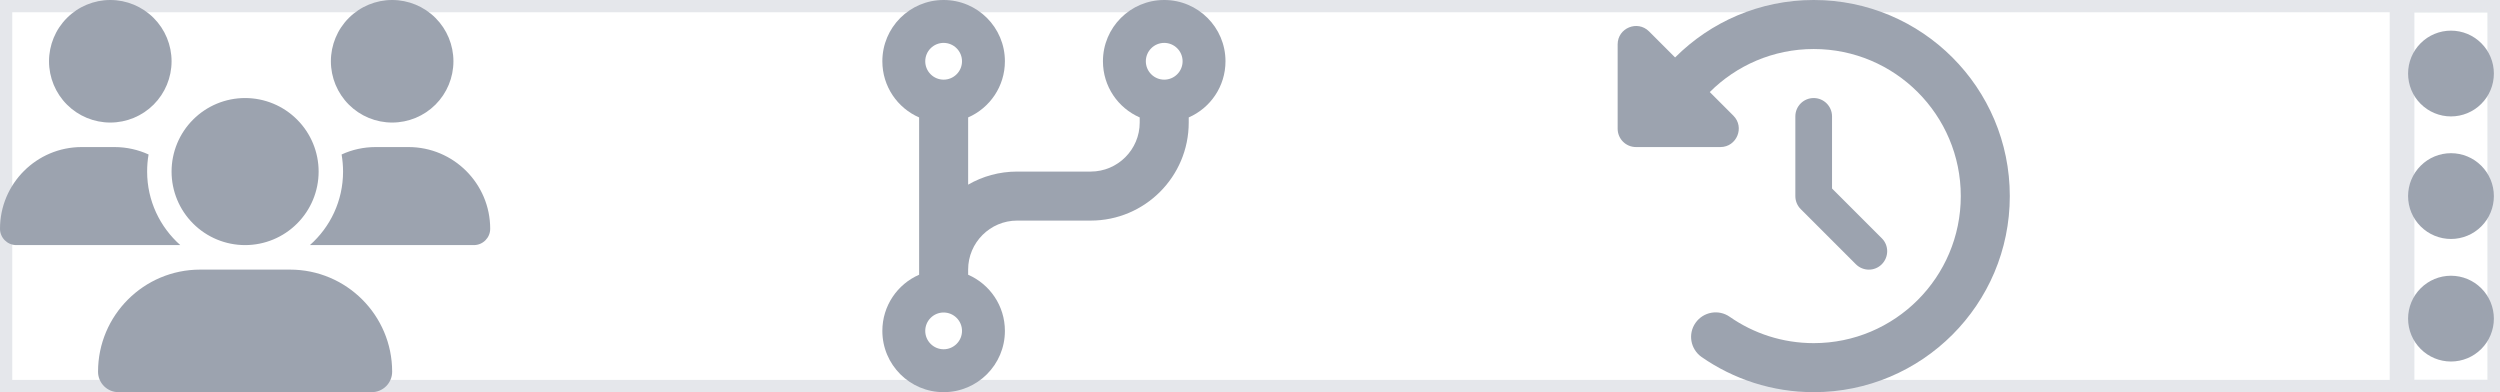
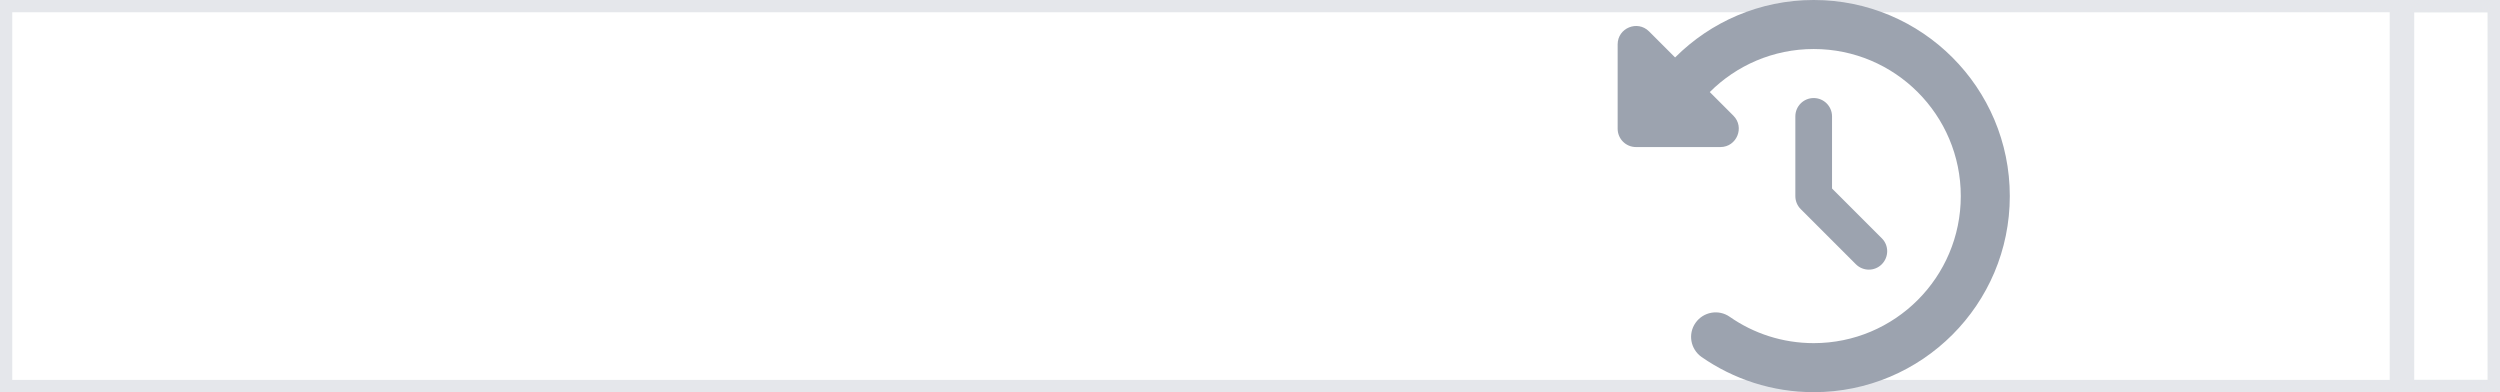
<svg xmlns="http://www.w3.org/2000/svg" width="102" height="16" viewBox="0 0 102 16" fill="none">
  <path d="M0 0H102V16H0V0Z" stroke="#E5E7EB" />
  <g clip-path="url(#clip0_1_1588)">
    <g clip-path="url(#clip1_1_1588)">
      <path d="M4.5 0C5.163 0 5.799 0.263 6.268 0.732C6.737 1.201 7 1.837 7 2.5C7 3.163 6.737 3.799 6.268 4.268C5.799 4.737 5.163 5 4.5 5C3.837 5 3.201 4.737 2.732 4.268C2.263 3.799 2 3.163 2 2.5C2 1.837 2.263 1.201 2.732 0.732C3.201 0.263 3.837 0 4.5 0ZM16 0C16.663 0 17.299 0.263 17.768 0.732C18.237 1.201 18.5 1.837 18.5 2.5C18.5 3.163 18.237 3.799 17.768 4.268C17.299 4.737 16.663 5 16 5C15.337 5 14.701 4.737 14.232 4.268C13.763 3.799 13.5 3.163 13.5 2.5C13.5 1.837 13.763 1.201 14.232 0.732C14.701 0.263 15.337 0 16 0ZM0 9.334C0 7.494 1.494 6 3.334 6H4.669C5.166 6 5.638 6.109 6.062 6.303C6.022 6.528 6.003 6.763 6.003 7C6.003 8.194 6.528 9.266 7.356 10C7.35 10 7.344 10 7.334 10H0.666C0.3 10 0 9.7 0 9.334ZM12.666 10C12.659 10 12.653 10 12.644 10C13.475 9.266 13.997 8.194 13.997 7C13.997 6.763 13.975 6.531 13.938 6.303C14.363 6.106 14.834 6 15.331 6H16.666C18.506 6 20 7.494 20 9.334C20 9.703 19.7 10 19.334 10H12.666ZM7 7C7 6.204 7.316 5.441 7.879 4.879C8.441 4.316 9.204 4 10 4C10.796 4 11.559 4.316 12.121 4.879C12.684 5.441 13 6.204 13 7C13 7.796 12.684 8.559 12.121 9.121C11.559 9.684 10.796 10 10 10C9.204 10 8.441 9.684 7.879 9.121C7.316 8.559 7 7.796 7 7ZM4 15.166C4 12.866 5.866 11 8.166 11H11.834C14.134 11 16 12.866 16 15.166C16 15.625 15.628 16 15.166 16H4.834C4.375 16 4 15.628 4 15.166Z" fill="#9CA3AF" />
    </g>
  </g>
  <g clip-path="url(#clip2_1_1588)">
    <g clip-path="url(#clip3_1_1588)">
      <path d="M38.5 3.25C38.699 3.25 38.89 3.171 39.03 3.03C39.171 2.89 39.25 2.699 39.25 2.5C39.25 2.301 39.171 2.11 39.03 1.97C38.89 1.829 38.699 1.75 38.5 1.75C38.301 1.75 38.11 1.829 37.97 1.97C37.829 2.11 37.75 2.301 37.75 2.5C37.75 2.699 37.829 2.89 37.97 3.03C38.11 3.171 38.301 3.25 38.5 3.25ZM41 2.5C41 3.525 40.384 4.406 39.5 4.791V7.534C40.087 7.194 40.772 7 41.5 7H44.5C45.603 7 46.5 6.103 46.5 5V4.791C45.616 4.406 45 3.525 45 2.5C45 1.119 46.119 0 47.5 0C48.881 0 50 1.119 50 2.5C50 3.525 49.384 4.406 48.5 4.791V5C48.5 7.209 46.709 9 44.5 9H41.5C40.397 9 39.5 9.897 39.5 11V11.209C40.384 11.594 41 12.475 41 13.5C41 14.881 39.881 16 38.5 16C37.119 16 36 14.881 36 13.5C36 12.475 36.616 11.594 37.5 11.209V11V4.791C36.616 4.406 36 3.525 36 2.5C36 1.119 37.119 0 38.5 0C39.881 0 41 1.119 41 2.5ZM48.25 2.5C48.25 2.301 48.171 2.11 48.03 1.97C47.89 1.829 47.699 1.75 47.5 1.75C47.301 1.75 47.11 1.829 46.97 1.97C46.829 2.11 46.75 2.301 46.75 2.5C46.75 2.699 46.829 2.89 46.97 3.03C47.11 3.171 47.301 3.25 47.5 3.25C47.699 3.25 47.89 3.171 48.03 3.03C48.171 2.89 48.25 2.699 48.25 2.5ZM38.5 14.25C38.699 14.25 38.89 14.171 39.03 14.03C39.171 13.89 39.25 13.699 39.25 13.5C39.25 13.301 39.171 13.11 39.03 12.97C38.89 12.829 38.699 12.75 38.5 12.75C38.301 12.75 38.11 12.829 37.97 12.97C37.829 13.11 37.75 13.301 37.75 13.5C37.75 13.699 37.829 13.89 37.97 14.03C38.11 14.171 38.301 14.25 38.5 14.25Z" fill="#9CA3AF" />
    </g>
  </g>
  <g clip-path="url(#clip4_1_1588)">
    <g clip-path="url(#clip5_1_1588)">
      <path d="M68.344 2.344L67.281 1.281C66.809 0.809 66 1.144 66 1.809V5.25C66 5.666 66.334 6 66.75 6H70.191C70.859 6 71.194 5.191 70.722 4.719L69.759 3.756C70.844 2.672 72.344 2 74 2C77.312 2 80 4.688 80 8C80 11.312 77.312 14 74 14C72.725 14 71.544 13.603 70.572 12.925C70.119 12.609 69.497 12.719 69.178 13.172C68.859 13.625 68.972 14.247 69.425 14.566C70.725 15.469 72.303 16 74 16C78.419 16 82 12.419 82 8C82 3.581 78.419 0 74 0C71.791 0 69.791 0.897 68.344 2.344ZM74 4C73.584 4 73.25 4.334 73.25 4.75V8C73.25 8.2 73.328 8.391 73.469 8.531L75.719 10.781C76.013 11.075 76.487 11.075 76.778 10.781C77.069 10.488 77.072 10.012 76.778 9.722L74.747 7.691V4.75C74.747 4.334 74.412 4 73.997 4H74Z" fill="#9CA3AF" />
    </g>
  </g>
  <path d="M98 0H102V16H98V0Z" stroke="#E5E7EB" />
  <g clip-path="url(#clip6_1_1588)">
    <path d="M98 0H102V16H98V0Z" stroke="#E5E7EB" />
    <path d="M100 11.25C99.536 11.25 99.091 11.434 98.763 11.763C98.434 12.091 98.25 12.536 98.25 13C98.25 13.464 98.434 13.909 98.763 14.237C99.091 14.566 99.536 14.75 100 14.75C100.464 14.75 100.909 14.566 101.237 14.237C101.566 13.909 101.75 13.464 101.75 13C101.75 12.536 101.566 12.091 101.237 11.763C100.909 11.434 100.464 11.25 100 11.25ZM100 6.25C99.536 6.25 99.091 6.434 98.763 6.763C98.434 7.091 98.25 7.536 98.25 8C98.25 8.464 98.434 8.909 98.763 9.237C99.091 9.566 99.536 9.75 100 9.75C100.464 9.75 100.909 9.566 101.237 9.237C101.566 8.909 101.75 8.464 101.75 8C101.75 7.536 101.566 7.091 101.237 6.763C100.909 6.434 100.464 6.25 100 6.25ZM101.75 3C101.75 2.536 101.566 2.091 101.237 1.763C100.909 1.434 100.464 1.25 100 1.25C99.536 1.25 99.091 1.434 98.763 1.763C98.434 2.091 98.25 2.536 98.25 3C98.25 3.464 98.434 3.909 98.763 4.237C99.091 4.566 99.536 4.75 100 4.75C100.464 4.75 100.909 4.566 101.237 4.237C101.566 3.909 101.75 3.464 101.75 3Z" fill="#9CA3AF" />
  </g>
  <defs>
    <clipPath id="clip0_1_1588">
-       <rect width="20" height="16" fill="white" />
-     </clipPath>
+       </clipPath>
    <clipPath id="clip1_1_1588">
      <path d="M0 0H20V16H0V0Z" fill="white" />
    </clipPath>
    <clipPath id="clip2_1_1588">
-       <rect width="14" height="16" fill="white" transform="translate(36)" />
-     </clipPath>
+       </clipPath>
    <clipPath id="clip3_1_1588">
-       <path d="M36 0H50V16H36V0Z" fill="white" />
-     </clipPath>
+       </clipPath>
    <clipPath id="clip4_1_1588">
      <rect width="16" height="16" fill="white" transform="translate(66)" />
    </clipPath>
    <clipPath id="clip5_1_1588">
      <path d="M66 0H82V16H66V0Z" fill="white" />
    </clipPath>
    <clipPath id="clip6_1_1588">
-       <rect width="4" height="16" fill="white" transform="translate(98)" />
-     </clipPath>
+       </clipPath>
  </defs>
</svg>